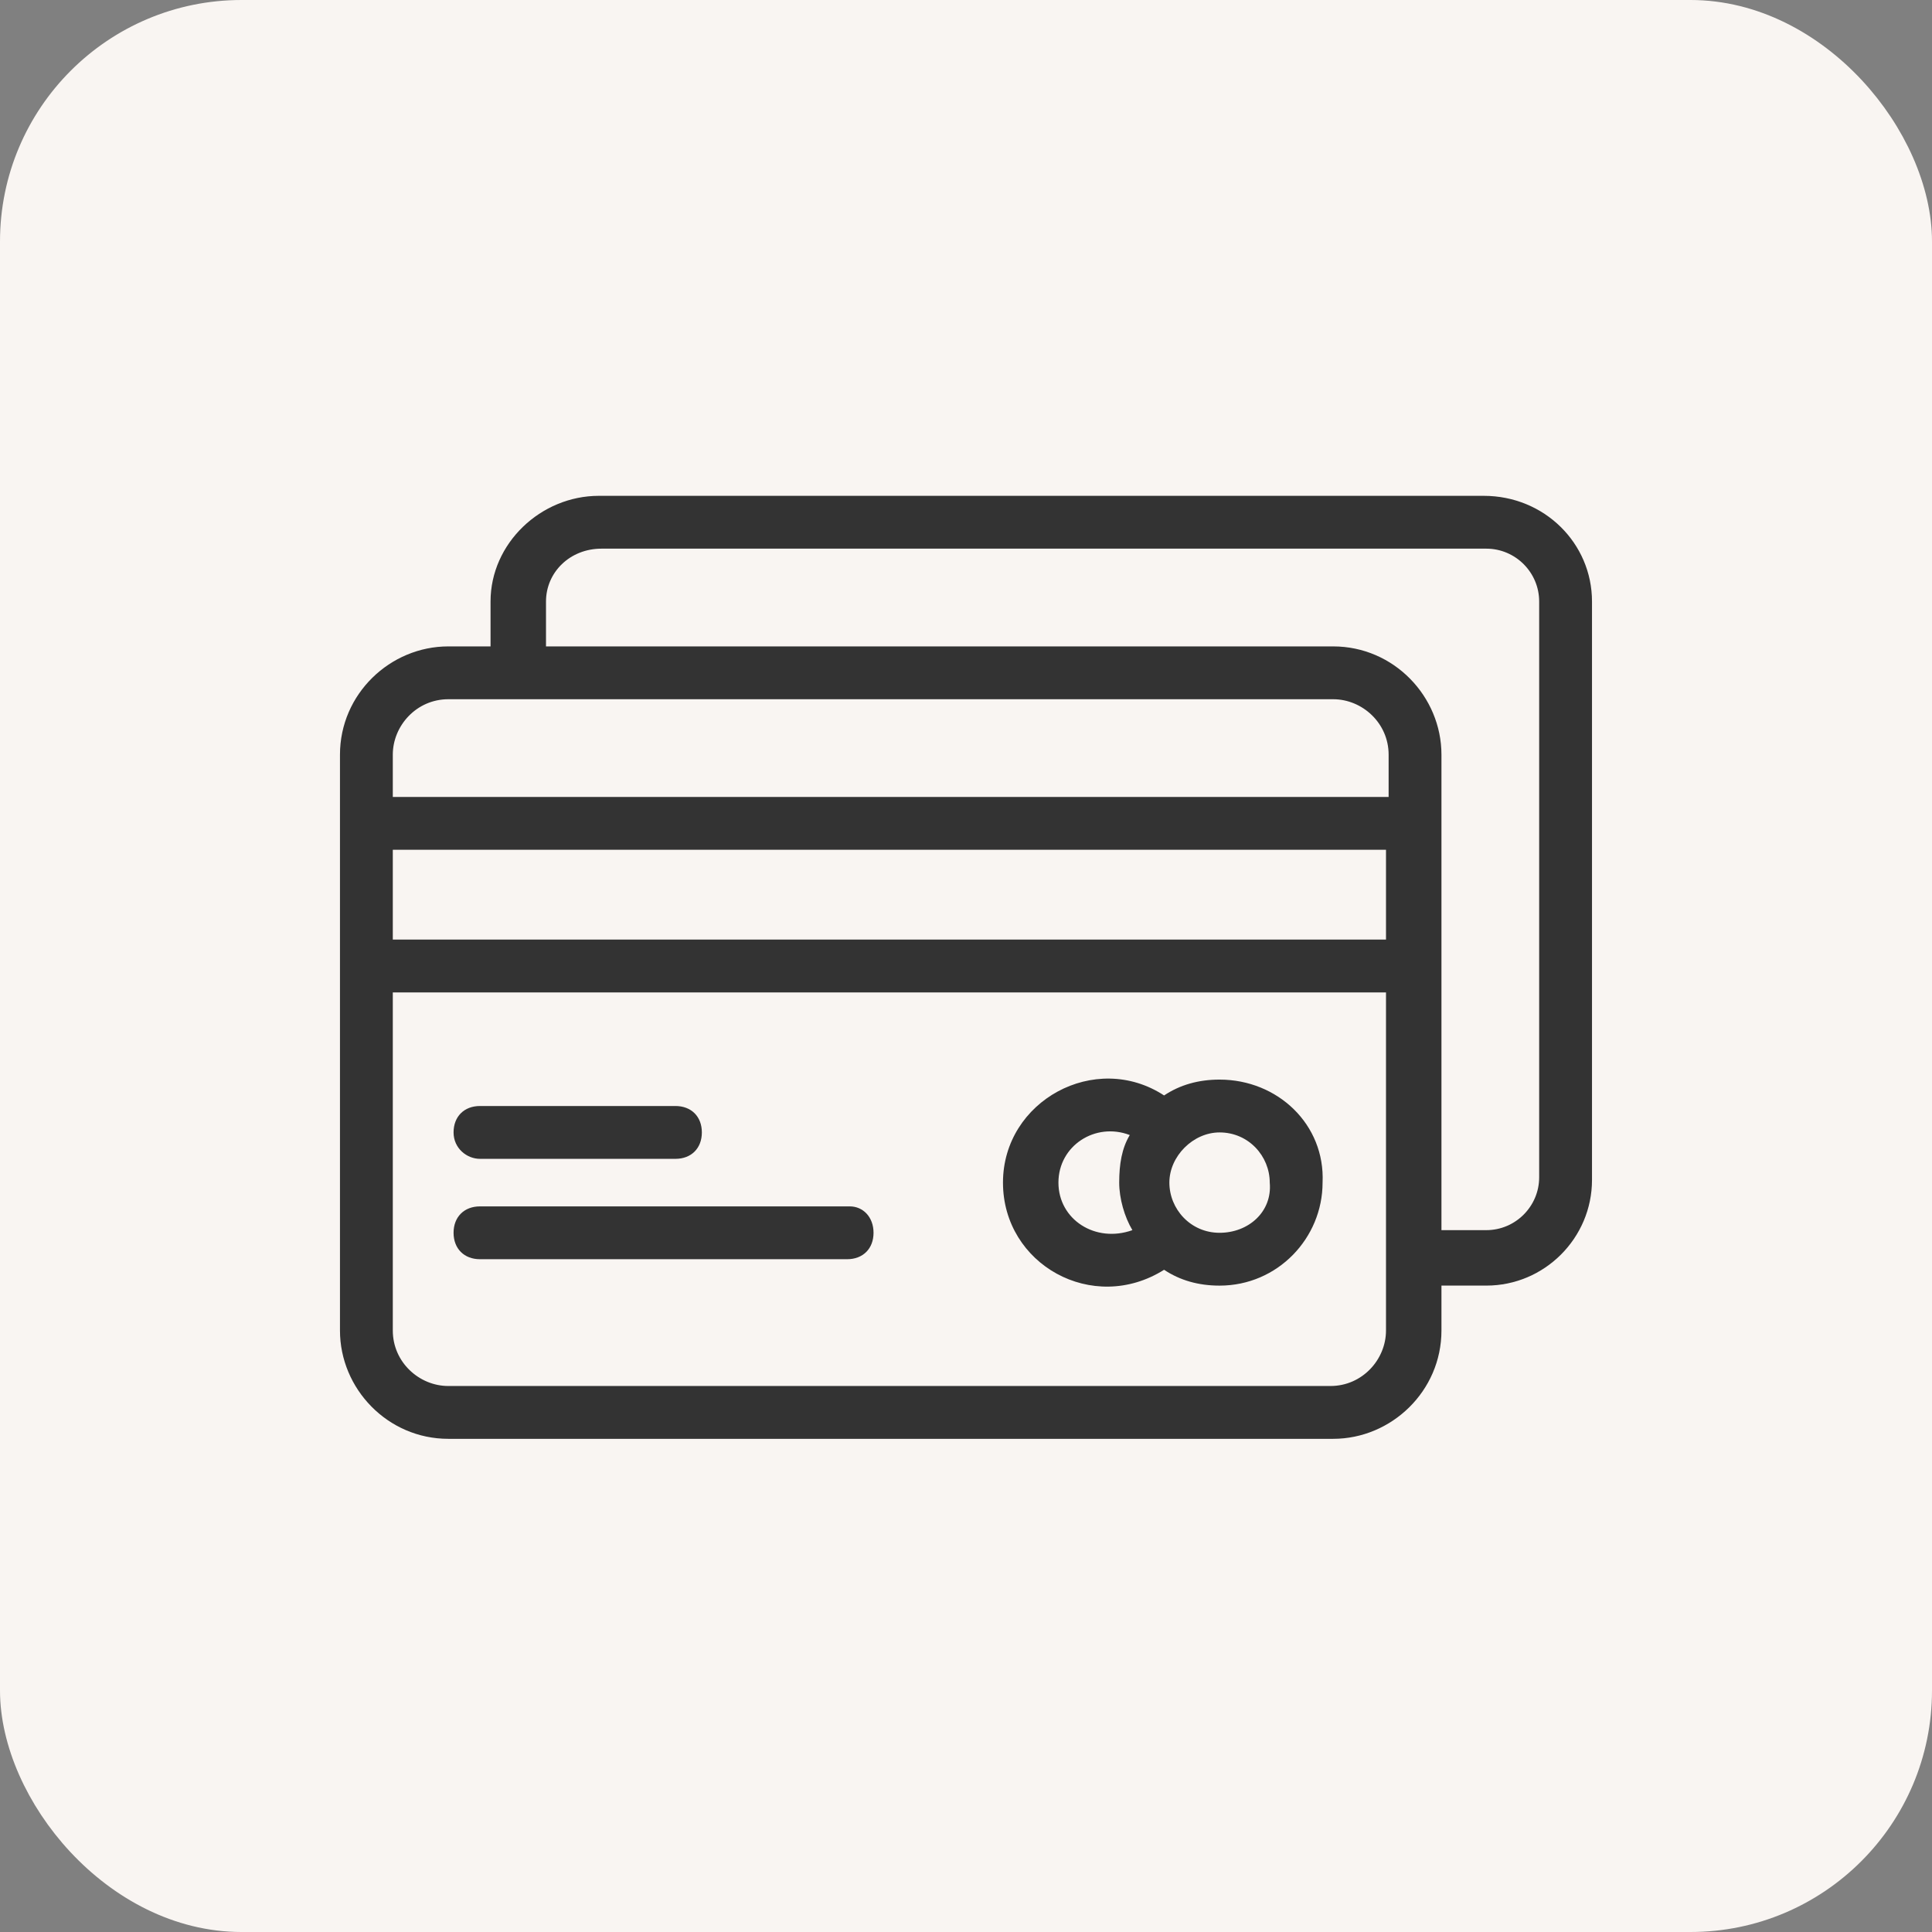
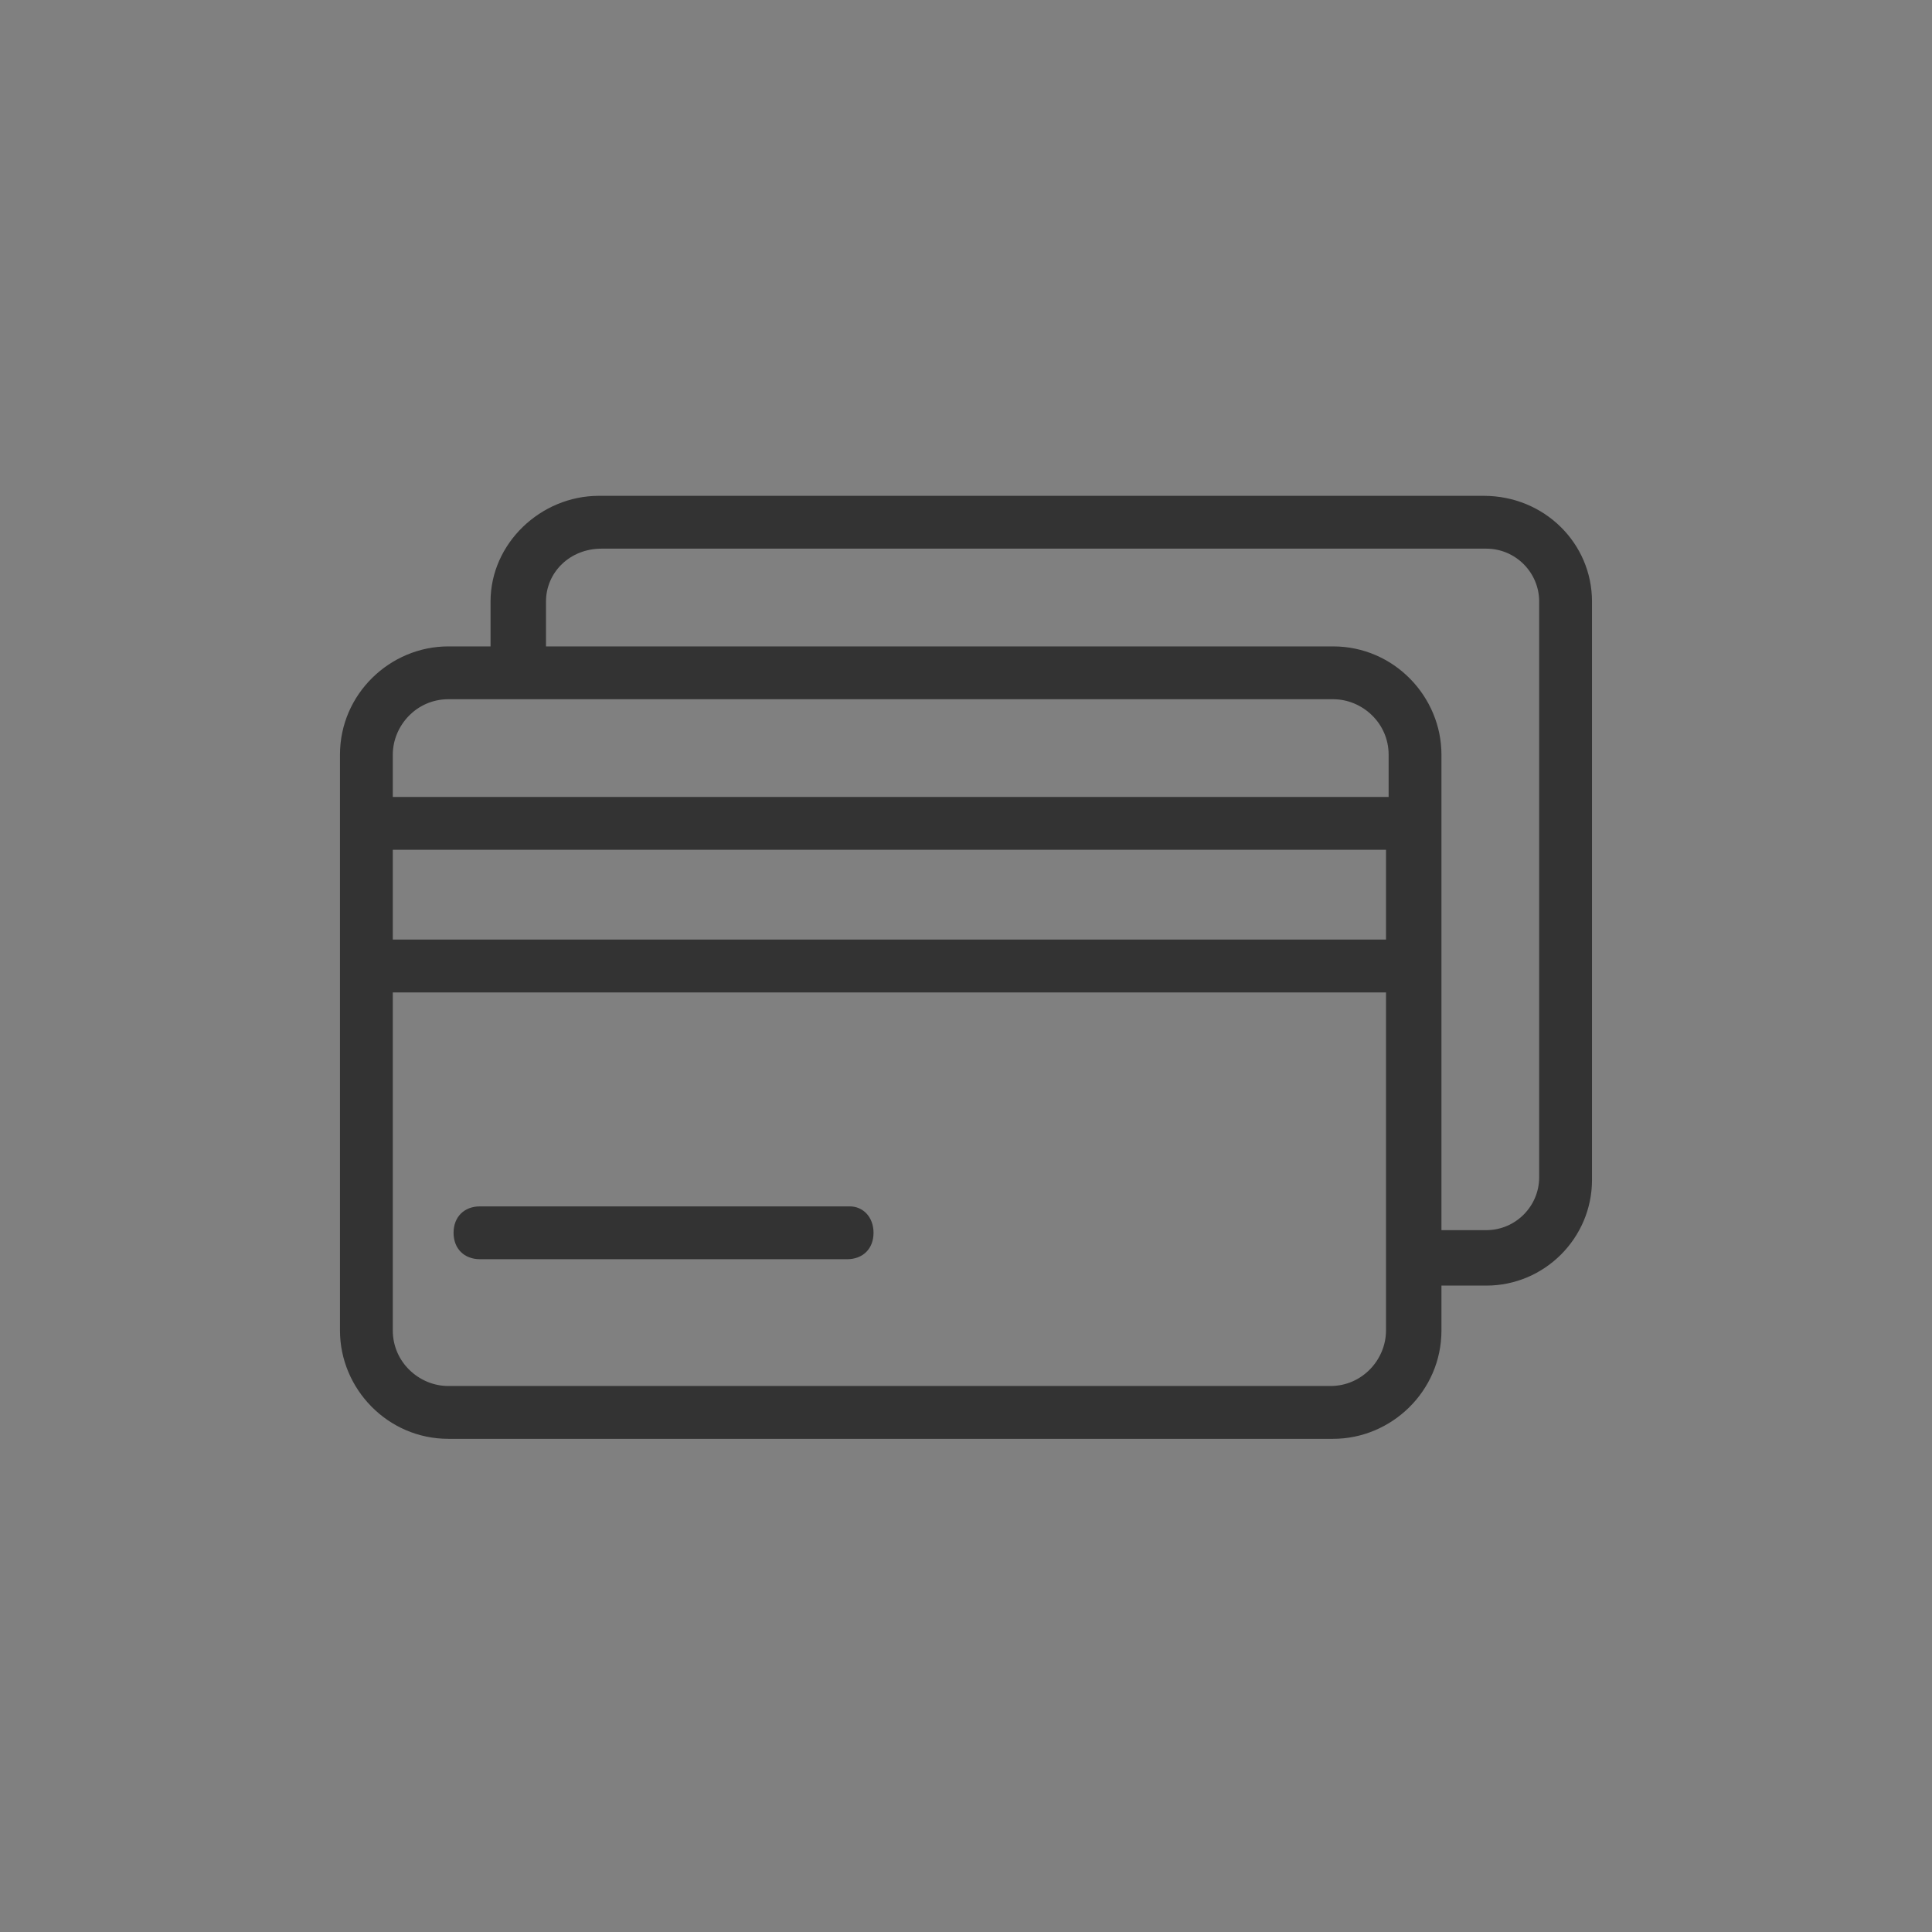
<svg xmlns="http://www.w3.org/2000/svg" width="64" height="64" viewBox="0 0 64 64" fill="none">
  <rect x="0" y="0" width="64" height="64" fill="#808080" stroke="none" />
-   <rect x="0.5" y="0.5" width="63" height="63" rx="7.5" fill="#F9F5F2" />
-   <rect x="0.5" y="0.5" width="63" height="63" rx="7.5" stroke="#F9F5F2" />
-   <path d="M49.15 16.425H19.837C17.913 16.425 16.25 18 16.25 19.925V21.413H14.85C12.925 21.413 11.262 22.988 11.262 25V44.075C11.262 46 12.838 47.663 14.85 47.663H44.163C46.087 47.663 47.75 46.087 47.75 44.075V42.587H49.237C51.163 42.587 52.737 41.013 52.737 39.087V19.925C52.737 18 51.162 16.425 49.15 16.425ZM14.85 23.163H44.163C45.125 23.163 46 23.95 46 25V26.4H13.012V25C13.012 24.038 13.8 23.163 14.85 23.163ZM13.012 28.15H45.913V31.125H13.012V28.15ZM45.913 44.075C45.913 45.038 45.125 45.913 44.075 45.913H14.85C13.887 45.913 13.012 45.125 13.012 44.075V32.875H45.913V44.075ZM50.987 39C50.987 39.962 50.2 40.75 49.237 40.75H47.75V25C47.75 23.075 46.175 21.413 44.163 21.413H18.087V19.925C18.087 18.962 18.875 18.175 19.925 18.175H49.237C50.2 18.175 50.987 18.962 50.987 19.925V39Z" fill="#333333" />
-   <path d="M40.4 35.763C39.7 35.763 39.087 35.938 38.562 36.288C36.287 34.8 33.225 36.463 33.225 39.175C33.225 41.888 36.2 43.55 38.562 42.063C39.087 42.413 39.7 42.588 40.4 42.588C42.325 42.588 43.812 41.013 43.812 39.175C43.9 37.25 42.325 35.763 40.4 35.763ZM35.062 39.175C35.062 37.95 36.287 37.163 37.425 37.6C37.162 38.038 37.075 38.563 37.075 39.175C37.075 39.7 37.25 40.313 37.512 40.75C36.287 41.188 35.062 40.4 35.062 39.175ZM40.4 40.838C39.437 40.838 38.737 40.05 38.737 39.175C38.737 38.3 39.525 37.513 40.4 37.513C41.362 37.513 42.062 38.3 42.062 39.175C42.15 40.138 41.362 40.838 40.4 40.838Z" fill="#333333" />
+   <path d="M49.15 16.425H19.837C17.913 16.425 16.25 18 16.25 19.925V21.413H14.85C12.925 21.413 11.262 22.988 11.262 25V44.075C11.262 46 12.838 47.663 14.85 47.663H44.163C46.087 47.663 47.75 46.087 47.75 44.075V42.587H49.237C51.163 42.587 52.737 41.013 52.737 39.087V19.925C52.737 18 51.162 16.425 49.15 16.425ZM14.85 23.163H44.163C45.125 23.163 46 23.95 46 25V26.4H13.012V25C13.012 24.038 13.8 23.163 14.85 23.163ZM13.012 28.15H45.913V31.125H13.012ZM45.913 44.075C45.913 45.038 45.125 45.913 44.075 45.913H14.85C13.887 45.913 13.012 45.125 13.012 44.075V32.875H45.913V44.075ZM50.987 39C50.987 39.962 50.2 40.75 49.237 40.75H47.75V25C47.75 23.075 46.175 21.413 44.163 21.413H18.087V19.925C18.087 18.962 18.875 18.175 19.925 18.175H49.237C50.2 18.175 50.987 18.962 50.987 19.925V39Z" fill="#333333" />
  <path d="M28.15 39.963H15.9C15.375 39.963 15.025 40.313 15.025 40.838C15.025 41.363 15.375 41.713 15.9 41.713H28.062C28.587 41.713 28.937 41.363 28.937 40.838C28.937 40.313 28.587 39.963 28.15 39.963Z" fill="#333333" />
-   <path d="M15.9 38.388H22.375C22.9 38.388 23.25 38.038 23.25 37.513C23.25 36.987 22.9 36.638 22.375 36.638H15.9C15.375 36.638 15.025 36.987 15.025 37.513C15.025 38.038 15.462 38.388 15.9 38.388Z" fill="#333333" />
</svg>